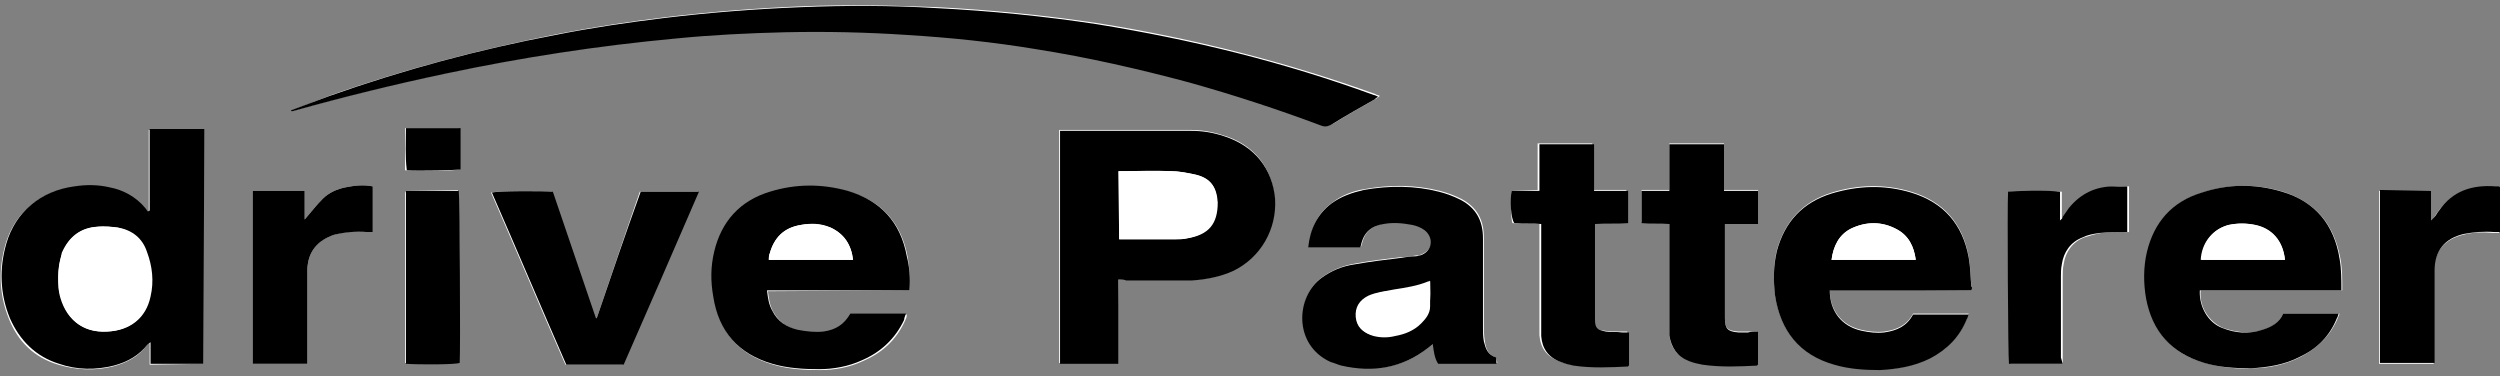
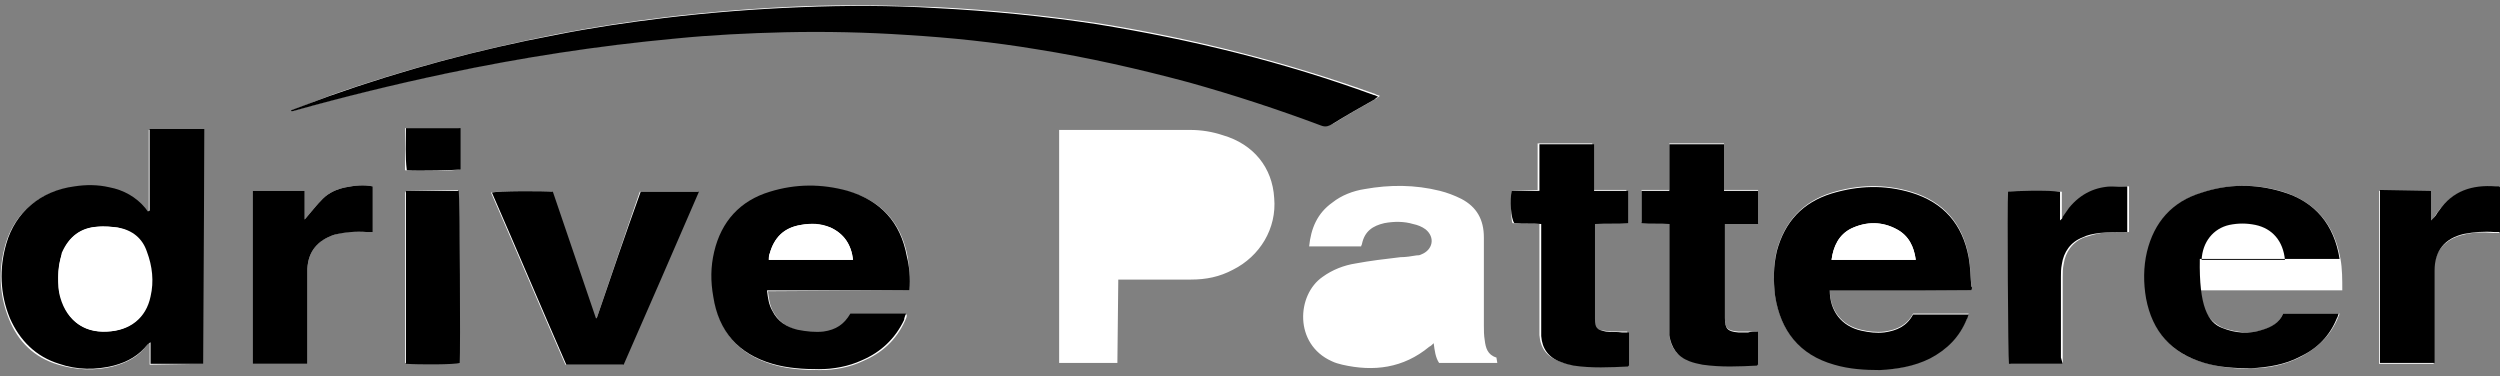
<svg xmlns="http://www.w3.org/2000/svg" width="279" height="42" viewBox="0 0 279 42" fill="none">
  <rect x="0" y="0" width="279" height="42" fill="#808080" stroke="none" />
  <path d="M124.8 31.2H132.9C134.6 31.2 136.1 30.9 137.6 30.1C140.6 28.6 142.5 25.5 142.2 22.1C142 18.7 139.9 16.1 136.5 15.1C135.3 14.7 134.1 14.5 132.8 14.5H118.2V40.5H124.7L124.8 31.2ZM32.6 12.3C32.7 12.4 32.8 12.4 32.9 12.3C38.6 10.7 44.2 9.3 50 8.1C58.5 6.3 67 5 75.6 4.2C79.7 3.8 83.8 3.6 87.8 3.5C92.3 3.4 96.9 3.5 101.4 3.8C106.2 4.1 111.1 4.6 115.9 5.4C121.6 6.3 127.3 7.5 132.9 9.1C137.9 10.5 142.7 12.1 147.6 13.9C148 14.1 148.4 14 148.8 13.8C150.4 12.8 152 11.9 153.6 11C153.7 10.9 153.9 10.8 154 10.7C153.8 10.6 153.6 10.6 153.5 10.5C143.5 6.9 133.2 4.3 122.6 2.6C116.6 1.7 110.6 1.1 104.6 0.8C99.6 0.6 94.6 0.5 89.6 0.7C84.5 0.9 79.5 1.3 74.4 1.9C70.3 2.4 66.3 3 62.2 3.8C53.6 5.5 45.2 7.7 37 10.6C35.4 11.2 34 11.8 32.6 12.3ZM22.7 40.6V14.5H16.6V23.6L16.4 23.7C16.3 23.6 16.2 23.4 16.1 23.3C15 22.1 13.6 21.3 12.1 21C10.8 20.7 9.5 20.7 8.2 20.9C4.4 21.4 1.6 23.8 0.6 27.3C-0.2 30.1 -0.1 32.9 1 35.6C2 38.1 3.8 39.9 6.5 40.7C8.5 41.3 10.6 41.4 12.6 40.9C14.1 40.5 15.5 39.8 16.4 38.5C16.4 38.4 16.5 38.4 16.7 38.3V40.7L22.7 40.6ZM167 39.9C166 39.6 165.8 38.8 165.7 38C165.6 37.4 165.6 36.9 165.6 36.3V26.5C165.6 24.5 164.8 23.1 163.1 22.2C162.3 21.8 161.5 21.5 160.7 21.3C157.9 20.6 155.1 20.6 152.3 21.1C151 21.3 149.7 21.8 148.7 22.6C147 23.8 146.3 25.5 146.1 27.5H151.9C151.9 27.4 152 27.3 152 27.2C152.3 25.8 153.2 25.2 154.5 24.9C155.6 24.7 156.7 24.7 157.7 25C158.2 25.1 158.7 25.3 159.1 25.6C160.2 26.5 159.9 27.9 158.6 28.4C158.4 28.5 158.3 28.5 158.1 28.5C157.5 28.6 156.9 28.7 156.3 28.7C154.6 28.9 152.9 29.1 151.3 29.4C150 29.6 148.7 30.1 147.6 30.9C144.7 32.9 144.4 38.4 148.6 40.3C149 40.5 149.4 40.6 149.8 40.7C153.3 41.5 156.6 41.1 159.5 38.7C159.7 38.6 159.8 38.5 160 38.3C160.1 39.1 160.2 39.9 160.6 40.5H167.1L167 39.9ZM220 32.4V31.9C219.9 30.8 219.9 29.7 219.7 28.6C219 24.9 216.9 22.5 213.3 21.4C210.3 20.5 207.3 20.6 204.4 21.5C201.2 22.5 199.2 24.7 198.3 27.9C197.9 29.5 197.9 31.2 198.1 32.9C198.7 36.9 200.8 39.5 204.7 40.6C206.4 41.1 208.1 41.2 209.8 41.2C211.8 41.2 213.6 40.8 215.4 39.9C217.3 38.9 218.7 37.5 219.5 35.5C219.6 35.3 219.6 35.2 219.7 35H213.5C212.8 36.3 211.7 36.8 210.3 37C209.4 37.1 208.5 37 207.7 36.8C205.5 36.3 204.2 34.6 204.2 32.3L220 32.4ZM101.5 32.4C101.6 31.1 101.5 29.9 101.3 28.7C100.6 24.9 98.4 22.4 94.7 21.4C91.8 20.6 88.9 20.6 86 21.5C82.7 22.5 80.6 24.8 79.8 28.2C79.4 29.9 79.4 31.5 79.7 33.2C80.3 37.1 82.5 39.6 86.3 40.7C88 41.2 89.7 41.3 91.5 41.3C93.2 41.3 94.8 41 96.3 40.3C98.4 39.4 100 38 101 35.8C101.1 35.6 101.2 35.4 101.2 35.1H95C94.2 36.3 93.4 36.9 92 37.1C91 37.3 90 37.2 89.1 36.9C87.9 36.6 86.9 35.9 86.3 34.8C85.9 34.1 85.8 33.3 85.7 32.5L101.5 32.4ZM254.8 35C254.4 36 253.6 36.5 252.6 36.8C251.1 37.3 249.6 37.1 248.1 36.6C246.5 35.9 245.4 34.2 245.6 32.4H261.4C261.4 31.2 261.4 30 261.2 28.9C260.5 25.1 258.5 22.6 254.8 21.4C251.8 20.5 248.8 20.5 245.8 21.5C242.5 22.5 240.5 24.8 239.7 28.1C239.3 29.8 239.3 31.6 239.6 33.3C240.3 37.1 242.4 39.5 246.1 40.5C247.8 41 249.6 41.2 251.3 41.1C253.2 41.1 255.1 40.7 256.8 39.8C258.7 38.8 260.1 37.4 260.9 35.5C261 35.3 261 35.2 261.1 35H254.8ZM66.6 35.5H66.4C64.8 30.8 63.2 26.1 61.6 21.4C60.6 21.3 55.3 21.3 54.8 21.5C57.6 27.9 60.3 34.3 63.1 40.7H69.5C72.3 34.3 75.1 27.9 77.9 21.4H71.4C69.8 26 68.2 30.8 66.6 35.5ZM168.7 21.3C168.6 22.3 168.6 24.5 168.8 24.9C169.8 25 170.8 24.9 171.8 25V37.4C171.9 38.8 172.6 39.8 174 40.3C174.5 40.5 174.9 40.6 175.4 40.7C177.4 41 179.5 40.9 181.5 40.8C181.5 40.8 181.6 40.8 181.6 40.7V37H180.8C180.2 37 179.6 37 179 36.9C178.1 36.8 177.8 36.5 177.8 35.5V24.9C179.1 24.8 180.3 24.9 181.5 24.8V21.2H177.7V16H171.6V21.2L168.7 21.3ZM196.2 37H194C192.7 36.9 192.5 36.6 192.5 35.4V24.9H196.2V21.2H192.4V16H186.3V21.2H183.2V24.8C184.2 24.9 185.3 24.8 186.3 24.9V37.3C186.4 38.7 187.1 39.7 188.5 40.2C189 40.4 189.5 40.5 190 40.6C192 40.9 194 40.8 196.1 40.7C196.1 40.7 196.2 40.7 196.2 40.6V37ZM28.2 21.3V40.6H34.3V30C34.4 28.1 35.4 26.8 37.3 26.2C38.5 25.8 39.8 25.8 41 25.9H41.6V20.8C40.6 20.6 39.6 20.7 38.6 20.9C37.6 21.1 36.7 21.5 36 22.2C35.3 22.9 34.7 23.7 34 24.5V21.3H28.2ZM271.3 21.3H265.5V40.6H271.6V30.3C271.6 28.1 272.8 26.7 274.9 26.2C276 25.9 277.2 25.9 278.3 26H278.9V21C278.8 21 278.8 20.9 278.7 20.9H278.4C275.8 20.7 273.7 21.4 272.1 23.6C271.9 23.8 271.8 24.1 271.6 24.3L271.2 24.7L271.3 21.3ZM230.2 40.6V30.9C230.2 30.4 230.2 30 230.3 29.5C230.5 28.1 231.3 27 232.6 26.5C233.2 26.3 233.9 26.1 234.5 26C235.5 25.9 236.5 25.9 237.6 25.9V20.8C237.1 20.8 236.6 20.7 236.1 20.8C234.1 20.9 232.4 21.6 231.1 23.2C230.8 23.5 230.6 23.9 230.4 24.2C230.3 24.3 230.2 24.4 230.1 24.6V21.4C229 21.3 224.8 21.3 224.3 21.4C224.2 22.7 224.2 40.2 224.4 40.6H230.2ZM45.3 21.3C45.3 21.4 45.2 21.5 45.2 21.5V40.5C46.7 40.6 50.7 40.6 51.2 40.4C51.3 39.1 51.3 21.7 51.1 21.2L45.3 21.3ZM45.2 14.3V19C46.4 19.1 50.8 19.1 51.2 18.9V14.3H45.2Z" fill="white" />
-   <path d="M124.8 31.2V40.6H118.3V14.6H132.9C134.2 14.6 135.4 14.8 136.6 15.2C140 16.3 142 18.8 142.3 22.2C142.5 25.6 140.7 28.7 137.7 30.2C136.2 30.9 134.6 31.2 133 31.3H125.7C125.4 31.2 125.2 31.2 124.8 31.2ZM124.9 26.7H131.2C131.6 26.7 132 26.7 132.4 26.6C134.7 26.2 135.8 25 135.8 22.6C135.8 20.9 135.1 19.9 133.4 19.5C132.5 19.3 131.5 19.1 130.6 19.1C128.8 19 127.1 19.1 125.3 19.1H124.8L124.9 26.7Z" fill="black" />
  <path d="M32.5 12.3C33.9 11.8 35.4 11.2 36.8 10.7C45 7.8 53.5 5.5 62 3.9C66 3.1 70.1 2.5 74.2 2C79.2 1.4 84.3 1 89.4 0.8C94.4 0.6 99.4 0.6 104.4 0.9C110.4 1.2 116.5 1.8 122.4 2.7C132.9 4.4 143.2 6.9 153.3 10.6C153.4 10.6 153.6 10.7 153.8 10.8C153.6 10.9 153.5 11 153.4 11.1C151.8 12 150.2 12.9 148.6 13.9C148.2 14.1 147.9 14.2 147.4 14C142.6 12.2 137.7 10.6 132.7 9.2C127.1 7.7 121.4 6.4 115.7 5.5C110.9 4.7 106.1 4.2 101.2 3.9C96.7 3.6 92.2 3.5 87.6 3.6C83.5 3.7 79.4 3.9 75.4 4.3C66.8 5.1 58.3 6.4 49.8 8.2C44.1 9.4 38.4 10.8 32.7 12.4H32.5V12.3Z" fill="black" />
  <path d="M22.7 40.6H16.8V38.2C16.6 38.3 16.6 38.4 16.5 38.4C15.5 39.7 14.2 40.4 12.7 40.8C10.7 41.3 8.6 41.3 6.6 40.6C4 39.8 2.2 38 1.1 35.5C0 32.8 -0.1 30 0.7 27.2C1.7 23.7 4.5 21.3 8.3 20.8C9.6 20.6 10.9 20.6 12.2 20.9C13.8 21.2 15.2 22 16.2 23.2C16.3 23.3 16.4 23.5 16.5 23.6L16.7 23.5V14.4H22.8L22.7 40.6ZM6.5 31V31.9C6.5 32.2 6.6 32.5 6.6 32.7C7.2 35.5 9.1 37.1 11.9 37C14.4 36.9 16.2 35.5 16.7 33.1C17.1 31.4 16.9 29.7 16.3 28.1C15.7 26.6 14.6 25.7 13.1 25.4C12.4 25.3 11.7 25.2 10.9 25.3C9 25.4 7.7 26.4 6.9 28.2C6.7 29.1 6.5 30 6.5 31Z" fill="black" />
-   <path d="M167 39.9V40.6H160.5C160.1 40 160 39.2 159.9 38.4C159.7 38.6 159.5 38.7 159.4 38.8C156.5 41.1 153.2 41.6 149.7 40.8C149.3 40.7 148.9 40.5 148.5 40.4C144.3 38.5 144.6 33.1 147.5 31C148.6 30.2 149.8 29.7 151.2 29.5C152.9 29.2 154.5 29 156.2 28.8C156.8 28.7 157.4 28.6 158 28.6C158.2 28.6 158.3 28.5 158.5 28.5C159.8 28.1 160.1 26.6 159 25.7C158.6 25.4 158.1 25.2 157.6 25.1C156.5 24.9 155.5 24.8 154.4 25C153.1 25.2 152.2 25.9 151.9 27.3C151.9 27.4 151.8 27.5 151.8 27.6H146C146.2 25.6 147 23.9 148.6 22.7C149.7 21.9 150.9 21.5 152.2 21.2C155 20.7 157.9 20.7 160.6 21.4C161.4 21.6 162.2 21.9 163 22.3C164.7 23.2 165.5 24.6 165.5 26.6V36.4C165.5 37 165.5 37.6 165.6 38.1C165.8 38.9 166 39.6 167 39.9ZM159.6 31.4H159.4C158.2 31.9 156.9 32.1 155.6 32.3C154.6 32.5 153.6 32.6 152.7 33C151.7 33.5 151.2 34.3 151.3 35.4C151.4 36.4 152 37.1 153.2 37.4C154 37.6 154.8 37.5 155.6 37.4C156.7 37.2 157.7 36.8 158.5 36C159 35.5 159.5 34.9 159.5 34.1C159.7 33.2 159.6 32.3 159.6 31.4Z" fill="black" />
  <path d="M220 32.4H204.2C204.2 34.7 205.5 36.4 207.7 36.9C208.6 37.1 209.4 37.2 210.3 37.1C211.7 36.9 212.8 36.4 213.5 35.1H219.7C219.6 35.3 219.6 35.5 219.5 35.6C218.7 37.6 217.3 39 215.4 40C213.6 40.9 211.7 41.2 209.8 41.3C208.1 41.3 206.4 41.2 204.7 40.7C200.8 39.6 198.7 36.9 198.1 33C197.9 31.3 197.9 29.7 198.3 28C199.2 24.7 201.2 22.6 204.4 21.6C207.4 20.7 210.3 20.6 213.3 21.5C216.9 22.6 219 25 219.7 28.7C219.9 29.8 219.9 30.9 220 32C220.1 32 220.1 32.2 220 32.4ZM213.8 29C213.6 27.5 213 26.3 211.7 25.6C210 24.7 208.3 24.7 206.6 25.5C205.2 26.2 204.6 27.5 204.4 29H213.8Z" fill="black" />
  <path d="M101.5 32.4H85.6C85.7 33.3 85.8 34 86.2 34.7C86.8 35.9 87.8 36.5 89 36.8C90 37 91 37.1 91.9 37C93.3 36.8 94.2 36.2 94.9 35H101.1C101 35.3 100.9 35.5 100.9 35.7C99.9 37.8 98.3 39.3 96.2 40.2C94.7 40.9 93 41.2 91.4 41.2C89.7 41.2 87.9 41.1 86.2 40.6C82.4 39.5 80.2 37 79.6 33.1C79.3 31.4 79.3 29.8 79.7 28.1C80.5 24.7 82.6 22.4 85.9 21.4C88.8 20.5 91.7 20.5 94.6 21.3C98.3 22.4 100.5 24.8 101.2 28.6C101.5 29.8 101.6 31 101.5 32.4ZM95.2 29C95 27.3 94.2 26.1 92.7 25.4C91.6 24.9 90.5 24.9 89.4 25.1C87.5 25.4 86.4 26.5 85.9 28.3C85.8 28.5 85.8 28.8 85.8 29H95.2Z" fill="black" />
-   <path d="M254.8 35H261C260.9 35.2 260.9 35.4 260.8 35.5C260 37.5 258.6 38.9 256.7 39.8C255 40.7 253.1 41 251.2 41.1C249.4 41.1 247.7 41 246 40.5C242.3 39.4 240.2 37 239.5 33.3C239.2 31.6 239.2 29.8 239.6 28.1C240.4 24.8 242.4 22.5 245.7 21.5C248.7 20.5 251.7 20.5 254.7 21.4C258.4 22.5 260.5 25.1 261.1 28.9C261.3 30 261.3 31.2 261.3 32.4H245.5C245.4 34.2 246.4 36 248 36.6C249.5 37.2 251 37.3 252.5 36.8C253.5 36.5 254.4 36 254.8 35ZM255 29C254.8 26.9 253.6 25.5 251.7 25.1C250.7 24.9 249.8 24.9 248.8 25.1C247 25.5 245.8 27 245.7 29H255Z" fill="black" />
+   <path d="M254.8 35H261C260.9 35.2 260.9 35.4 260.8 35.5C260 37.5 258.6 38.9 256.7 39.8C255 40.7 253.1 41 251.2 41.1C249.4 41.1 247.7 41 246 40.5C242.3 39.4 240.2 37 239.5 33.3C239.2 31.6 239.2 29.8 239.6 28.1C240.4 24.8 242.4 22.5 245.7 21.5C248.7 20.5 251.7 20.5 254.7 21.4C258.4 22.5 260.5 25.1 261.1 28.9H245.5C245.4 34.2 246.4 36 248 36.6C249.5 37.2 251 37.3 252.5 36.8C253.5 36.5 254.4 36 254.8 35ZM255 29C254.8 26.9 253.6 25.5 251.7 25.1C250.7 24.9 249.8 24.9 248.8 25.1C247 25.5 245.8 27 245.7 29H255Z" fill="black" />
  <path d="M66.6 35.5C68.2 30.8 69.8 26.1 71.5 21.4H78C75.2 27.9 72.4 34.3 69.6 40.7H63.2C60.4 34.3 57.7 27.9 54.9 21.5C55.4 21.3 60.7 21.3 61.7 21.4C63.3 26.1 64.9 30.8 66.5 35.5H66.6Z" fill="black" />
  <path d="M168.7 21.3H171.8V16.1H177.9V21.3H181.7V24.9C180.5 25 179.3 24.9 178 25V35.6C178 36.6 178.2 36.8 179.2 37C179.8 37.1 180.4 37 181 37.1H181.8V40.8C181.7 40.8 181.7 40.9 181.7 40.9C179.7 41 177.6 41.1 175.6 40.8C175.1 40.7 174.7 40.6 174.2 40.4C172.8 39.9 172.1 38.9 172 37.5V25C171 24.9 170 25 169 24.9C168.6 24.4 168.5 22.3 168.7 21.3Z" fill="black" />
  <path d="M196.2 37V40.7C196.1 40.7 196.1 40.8 196.1 40.8C194.1 40.9 192.1 41 190 40.7C189.5 40.6 189 40.5 188.5 40.3C187.2 39.8 186.5 38.8 186.3 37.4V25C185.3 24.9 184.2 25 183.2 24.9V21.3H186.3V16.1H192.4V21.3H196.2V25H192.5V35.5C192.5 36.7 192.8 37 194 37.1H195.1C195.4 37 195.7 37 196.2 37Z" fill="black" />
  <path d="M28.2 21.3H34V24.5C34.7 23.7 35.3 22.9 36 22.2C36.7 21.5 37.6 21.1 38.6 20.9C39.6 20.7 40.6 20.6 41.6 20.8V25.9H41C39.7 25.8 38.5 25.9 37.3 26.2C35.5 26.8 34.4 28 34.3 30V40.6H28.2V21.3Z" fill="black" />
  <path d="M271.3 21.3V24.6L271.7 24.2C271.9 24 272 23.7 272.2 23.5C273.7 21.3 275.9 20.6 278.5 20.8H278.8C278.9 20.8 278.9 20.8 279 20.9V25.9H278.4C277.2 25.8 276.1 25.9 275 26.1C272.8 26.6 271.7 28 271.7 30.2V40.5H265.6V21.2L271.3 21.3Z" fill="black" />
  <path d="M230.2 40.6H224.2C224.1 40.1 224 22.7 224.1 21.4C224.6 21.3 228.7 21.2 229.9 21.4V24.6C230.1 24.4 230.2 24.4 230.2 24.2C230.4 23.9 230.7 23.5 230.9 23.2C232.2 21.6 233.9 20.8 235.9 20.8H237.4V25.9C236.4 25.9 235.3 25.9 234.3 26C233.6 26.1 233 26.2 232.4 26.5C231.1 27 230.3 28.1 230.1 29.5C230 30 230 30.4 230 30.9V39.9L230.2 40.6Z" fill="black" />
  <path d="M45.3 21.3H51.2C51.3 21.8 51.4 39.3 51.3 40.5C50.8 40.7 46.8 40.7 45.3 40.6V21.3Z" fill="black" />
  <path d="M45.3 14.3H51.4V18.9C50.9 19 46.6 19.1 45.4 19C45.2 17.4 45.3 15.9 45.3 14.3Z" fill="black" />
  <path d="M124.9 26.7V19.1H130.7C131.6 19.1 132.6 19.3 133.5 19.5C135.1 19.9 135.8 20.9 135.9 22.6C135.9 25 134.9 26.2 132.5 26.6C132.1 26.7 131.7 26.7 131.3 26.7H124.9Z" fill="white" />
  <path d="M6.5 31C6.5 30 6.6 29.1 7 28.2C7.7 26.4 9.1 25.4 11 25.3C11.7 25.3 12.5 25.3 13.2 25.4C14.8 25.7 15.9 26.6 16.4 28.1C17 29.7 17.2 31.4 16.8 33.1C16.3 35.5 14.5 36.9 12 37C9.2 37.2 7.3 35.6 6.7 32.7C6.7 32.4 6.6 32.1 6.6 31.9C6.5 31.6 6.5 31.3 6.5 31Z" fill="white" />
  <path d="M159.6 31.4V34.2C159.6 35 159.1 35.6 158.6 36.1C157.8 36.9 156.8 37.3 155.7 37.5C154.9 37.7 154.1 37.7 153.3 37.5C152.2 37.2 151.5 36.5 151.4 35.5C151.3 34.5 151.8 33.6 152.8 33.1C153.7 32.6 154.7 32.5 155.7 32.4C157 32.2 158.3 32.1 159.5 31.5C159.5 31.3 159.6 31.3 159.6 31.4Z" fill="white" />
  <path d="M213.8 29H204.4C204.6 27.5 205.2 26.2 206.6 25.5C208.3 24.7 210.1 24.7 211.7 25.6C213 26.3 213.6 27.5 213.8 29Z" fill="white" />
  <path d="M95.2 29H85.8C85.8 28.8 85.8 28.5 85.9 28.3C86.4 26.5 87.5 25.4 89.4 25.1C90.5 24.9 91.6 25 92.7 25.4C94.2 26.1 95 27.3 95.2 29Z" fill="white" />
-   <path d="M255 29H245.6C245.7 27.1 246.9 25.6 248.7 25.1C249.7 24.9 250.6 24.9 251.6 25.1C253.6 25.5 254.8 27 255 29Z" fill="white" />
</svg>